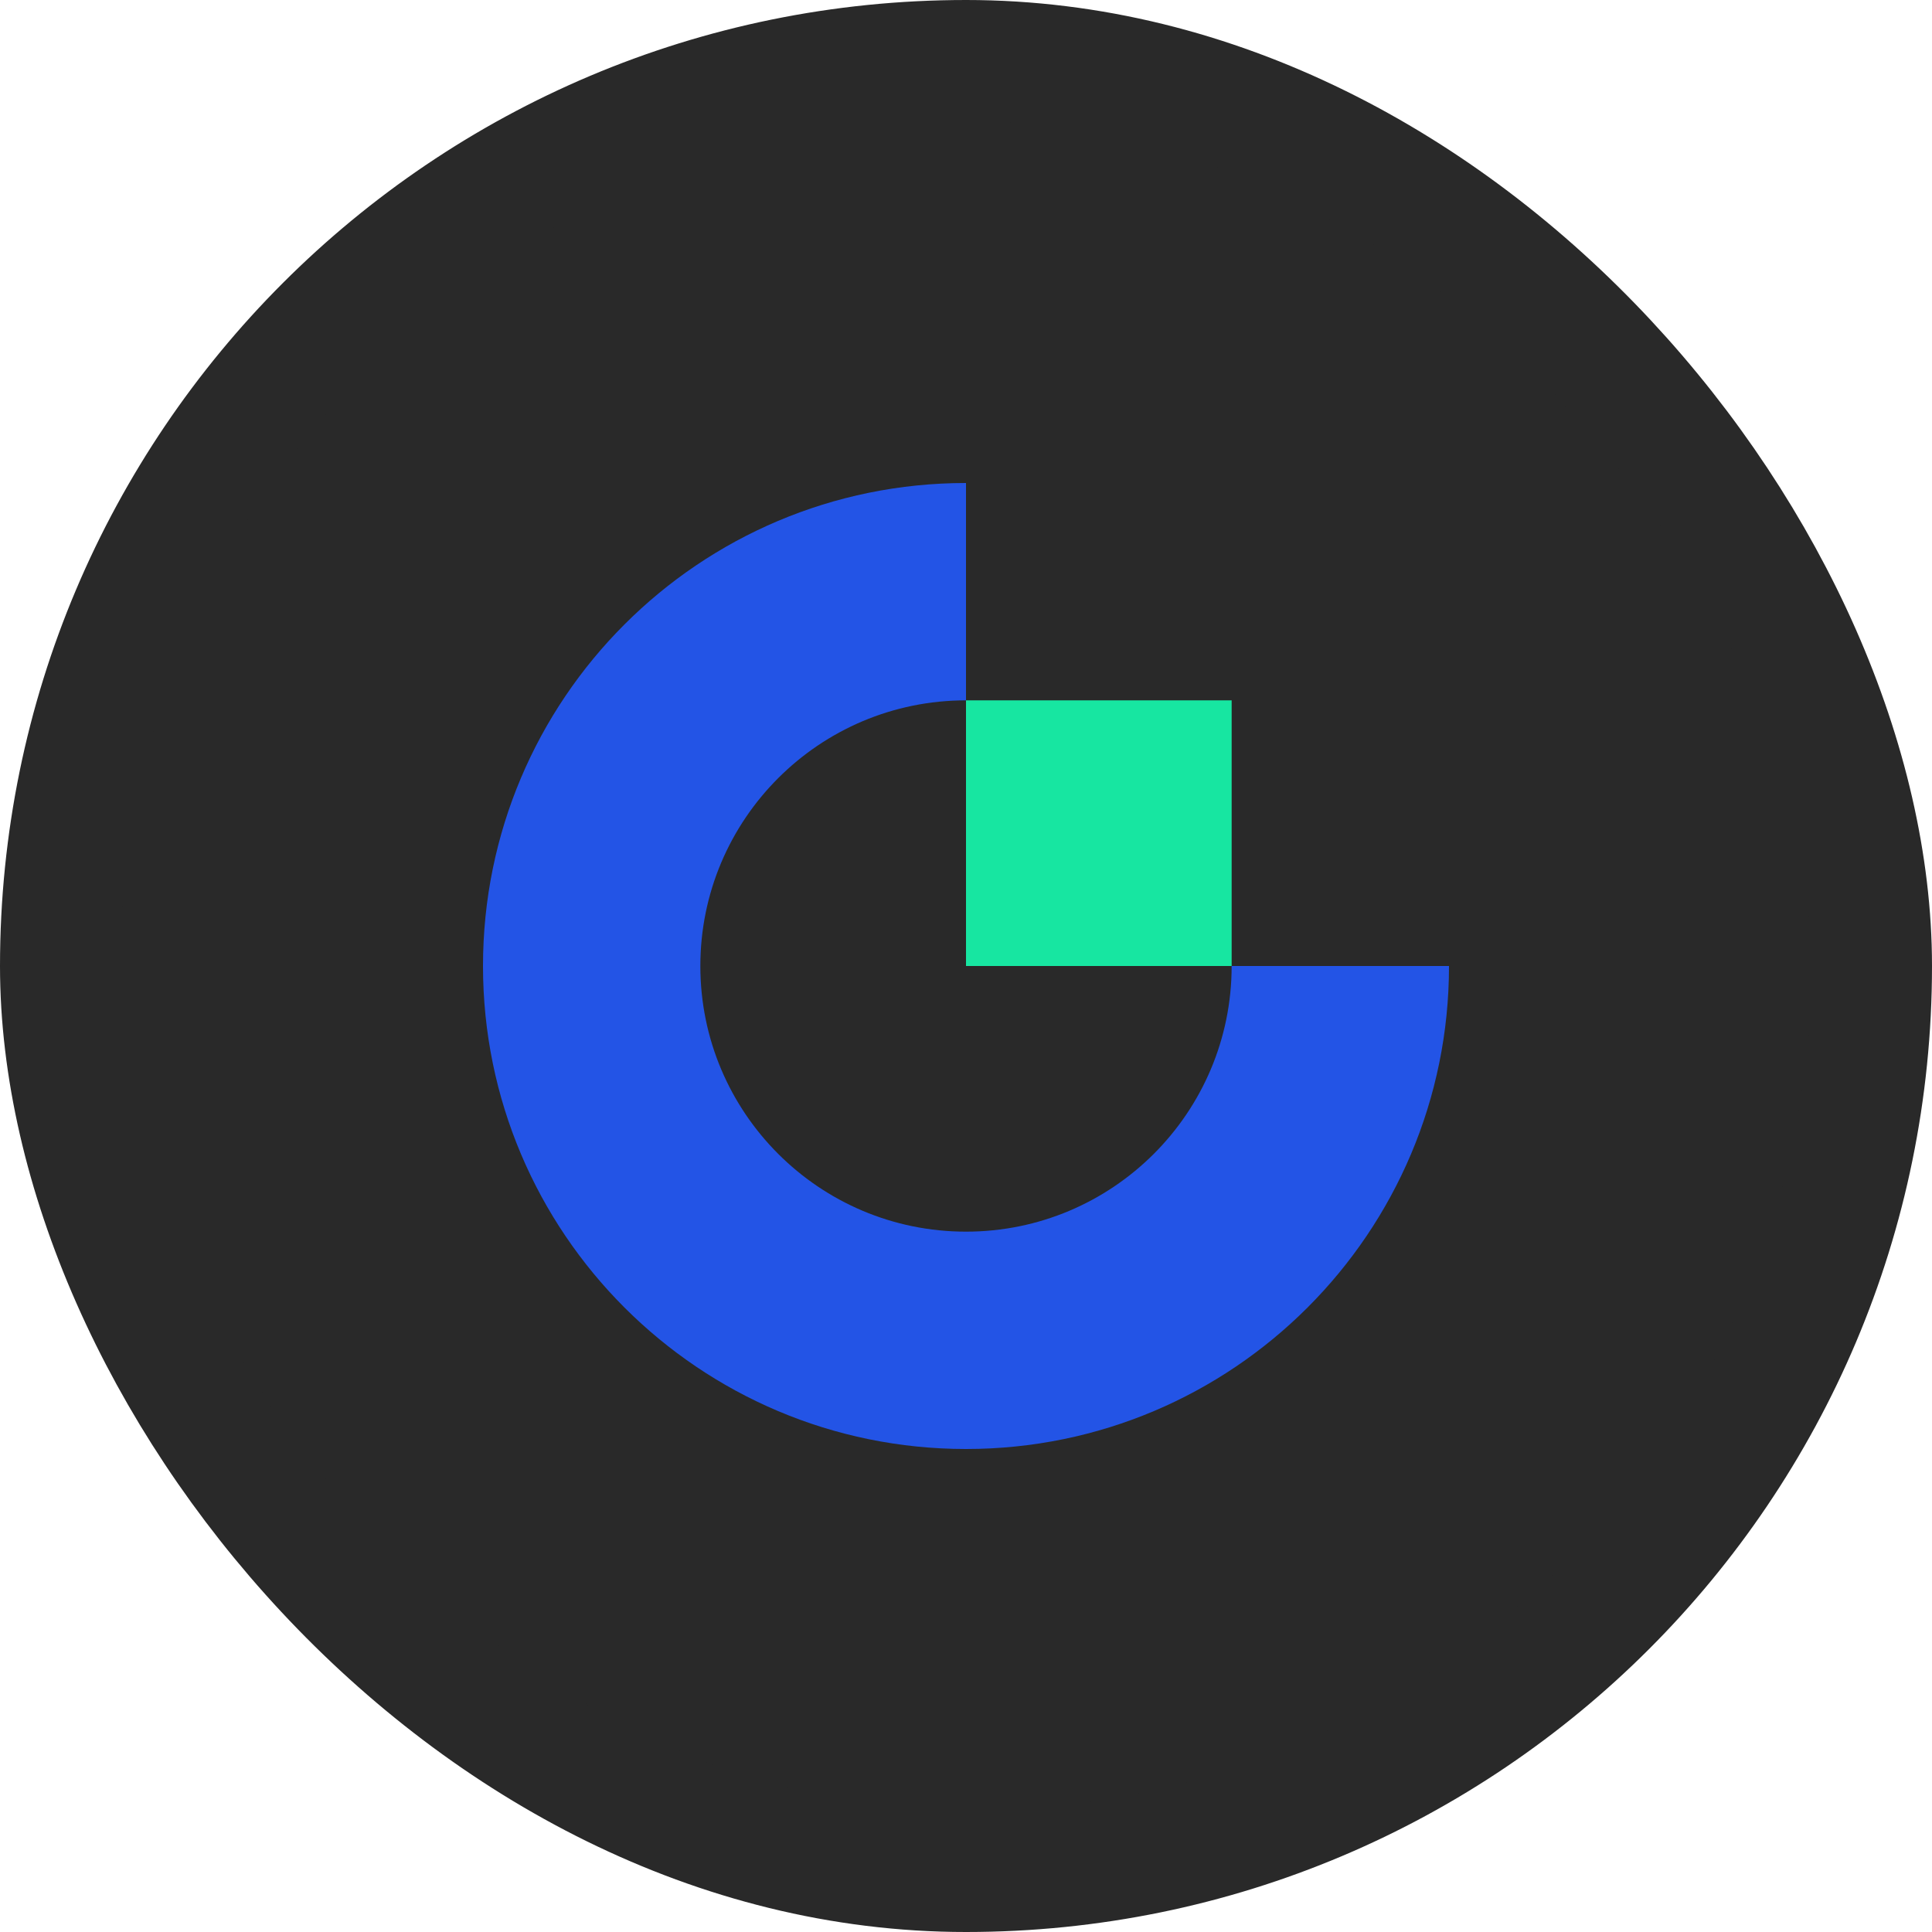
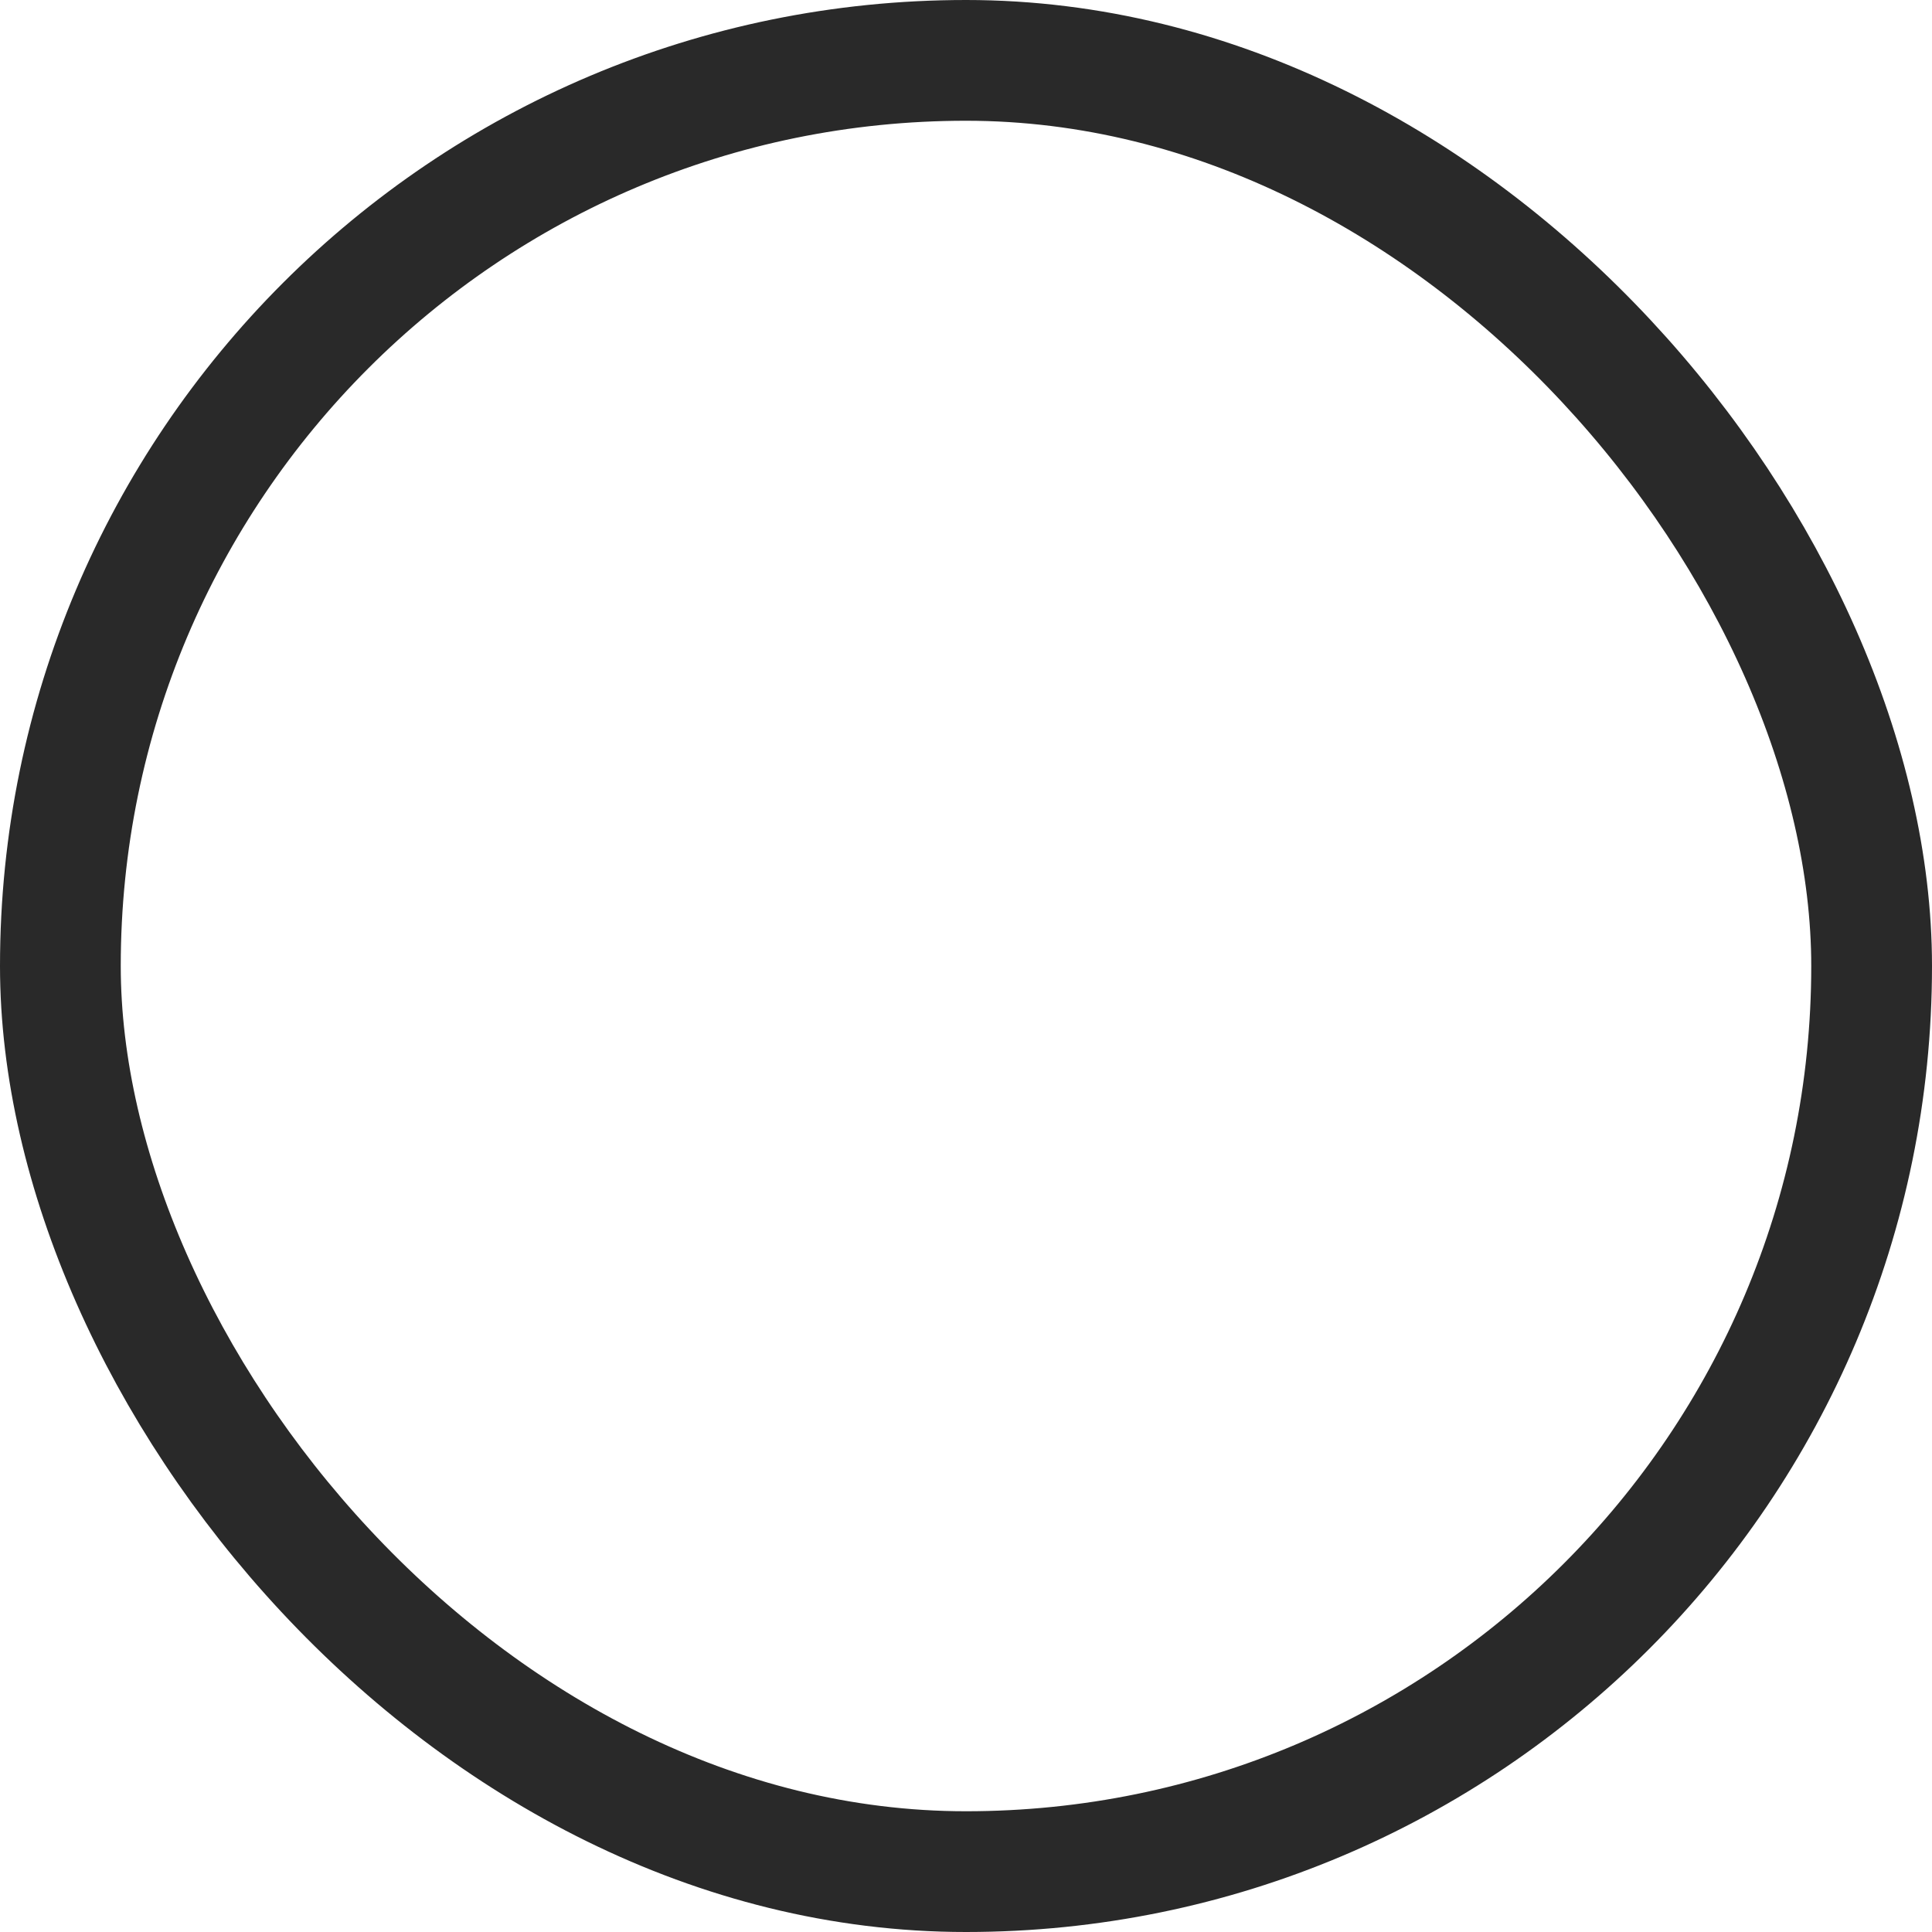
<svg xmlns="http://www.w3.org/2000/svg" width="32" height="32" viewBox="0 0 32 32" fill="none">
-   <rect x="1" y="1" width="30" height="30" rx="15" fill="#292929" />
  <g clip-path="url(#clip0_24_119)">
-     <path fill-rule="evenodd" clip-rule="evenodd" d="M16 20.4C13.57 20.4 11.6 18.43 11.6 16C11.6 13.57 13.57 11.6 16 11.6V8C11.581 8 8 11.581 8 16C8 20.418 11.581 24 16 24C20.418 24 24 20.419 24 16H20.4C20.4 18.43 18.43 20.4 16 20.4Z" fill="#2354E6" />
-     <path fill-rule="evenodd" clip-rule="evenodd" d="M16 16H20.4V11.6H16V16Z" fill="#17E6A1" />
+     <path fill-rule="evenodd" clip-rule="evenodd" d="M16 16H20.4H16V16Z" fill="#17E6A1" />
  </g>
  <rect x="1" y="1" width="30" height="30" rx="15" stroke="#292929" stroke-width="2" />
  <defs>
    <clipPath id="clip0_24_119">
-       <rect width="16" height="16" fill="white" transform="translate(8 8)" />
-     </clipPath>
+       </clipPath>
  </defs>
</svg>